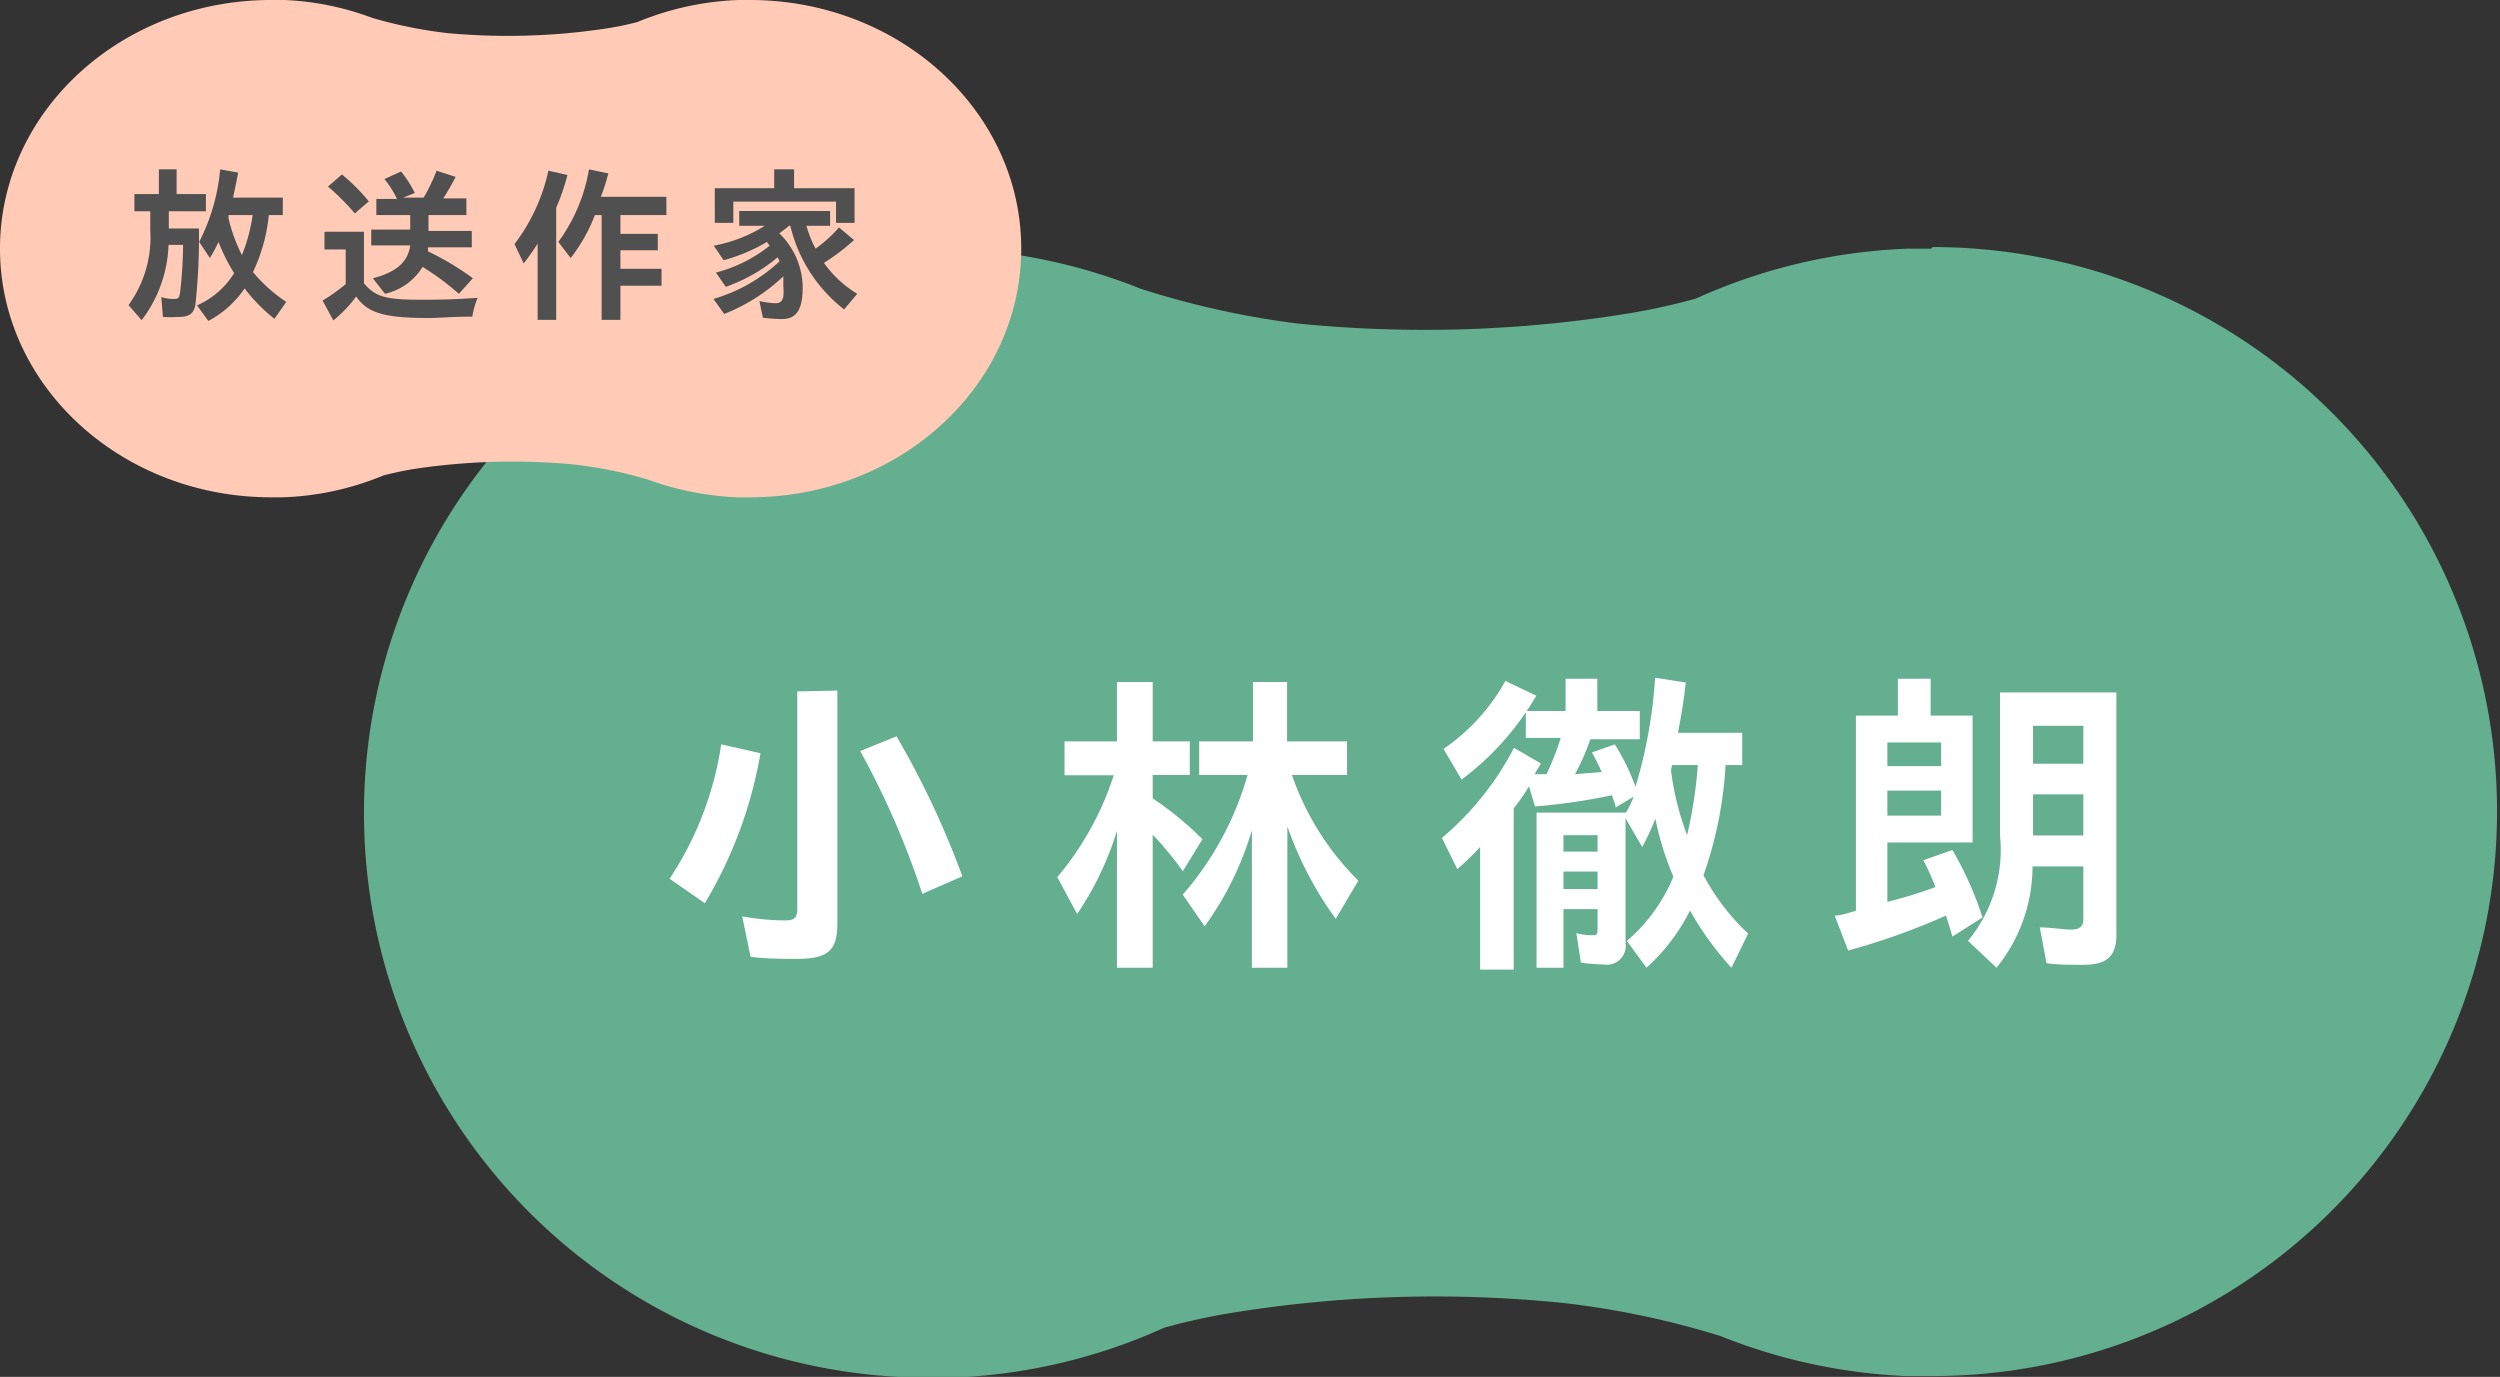
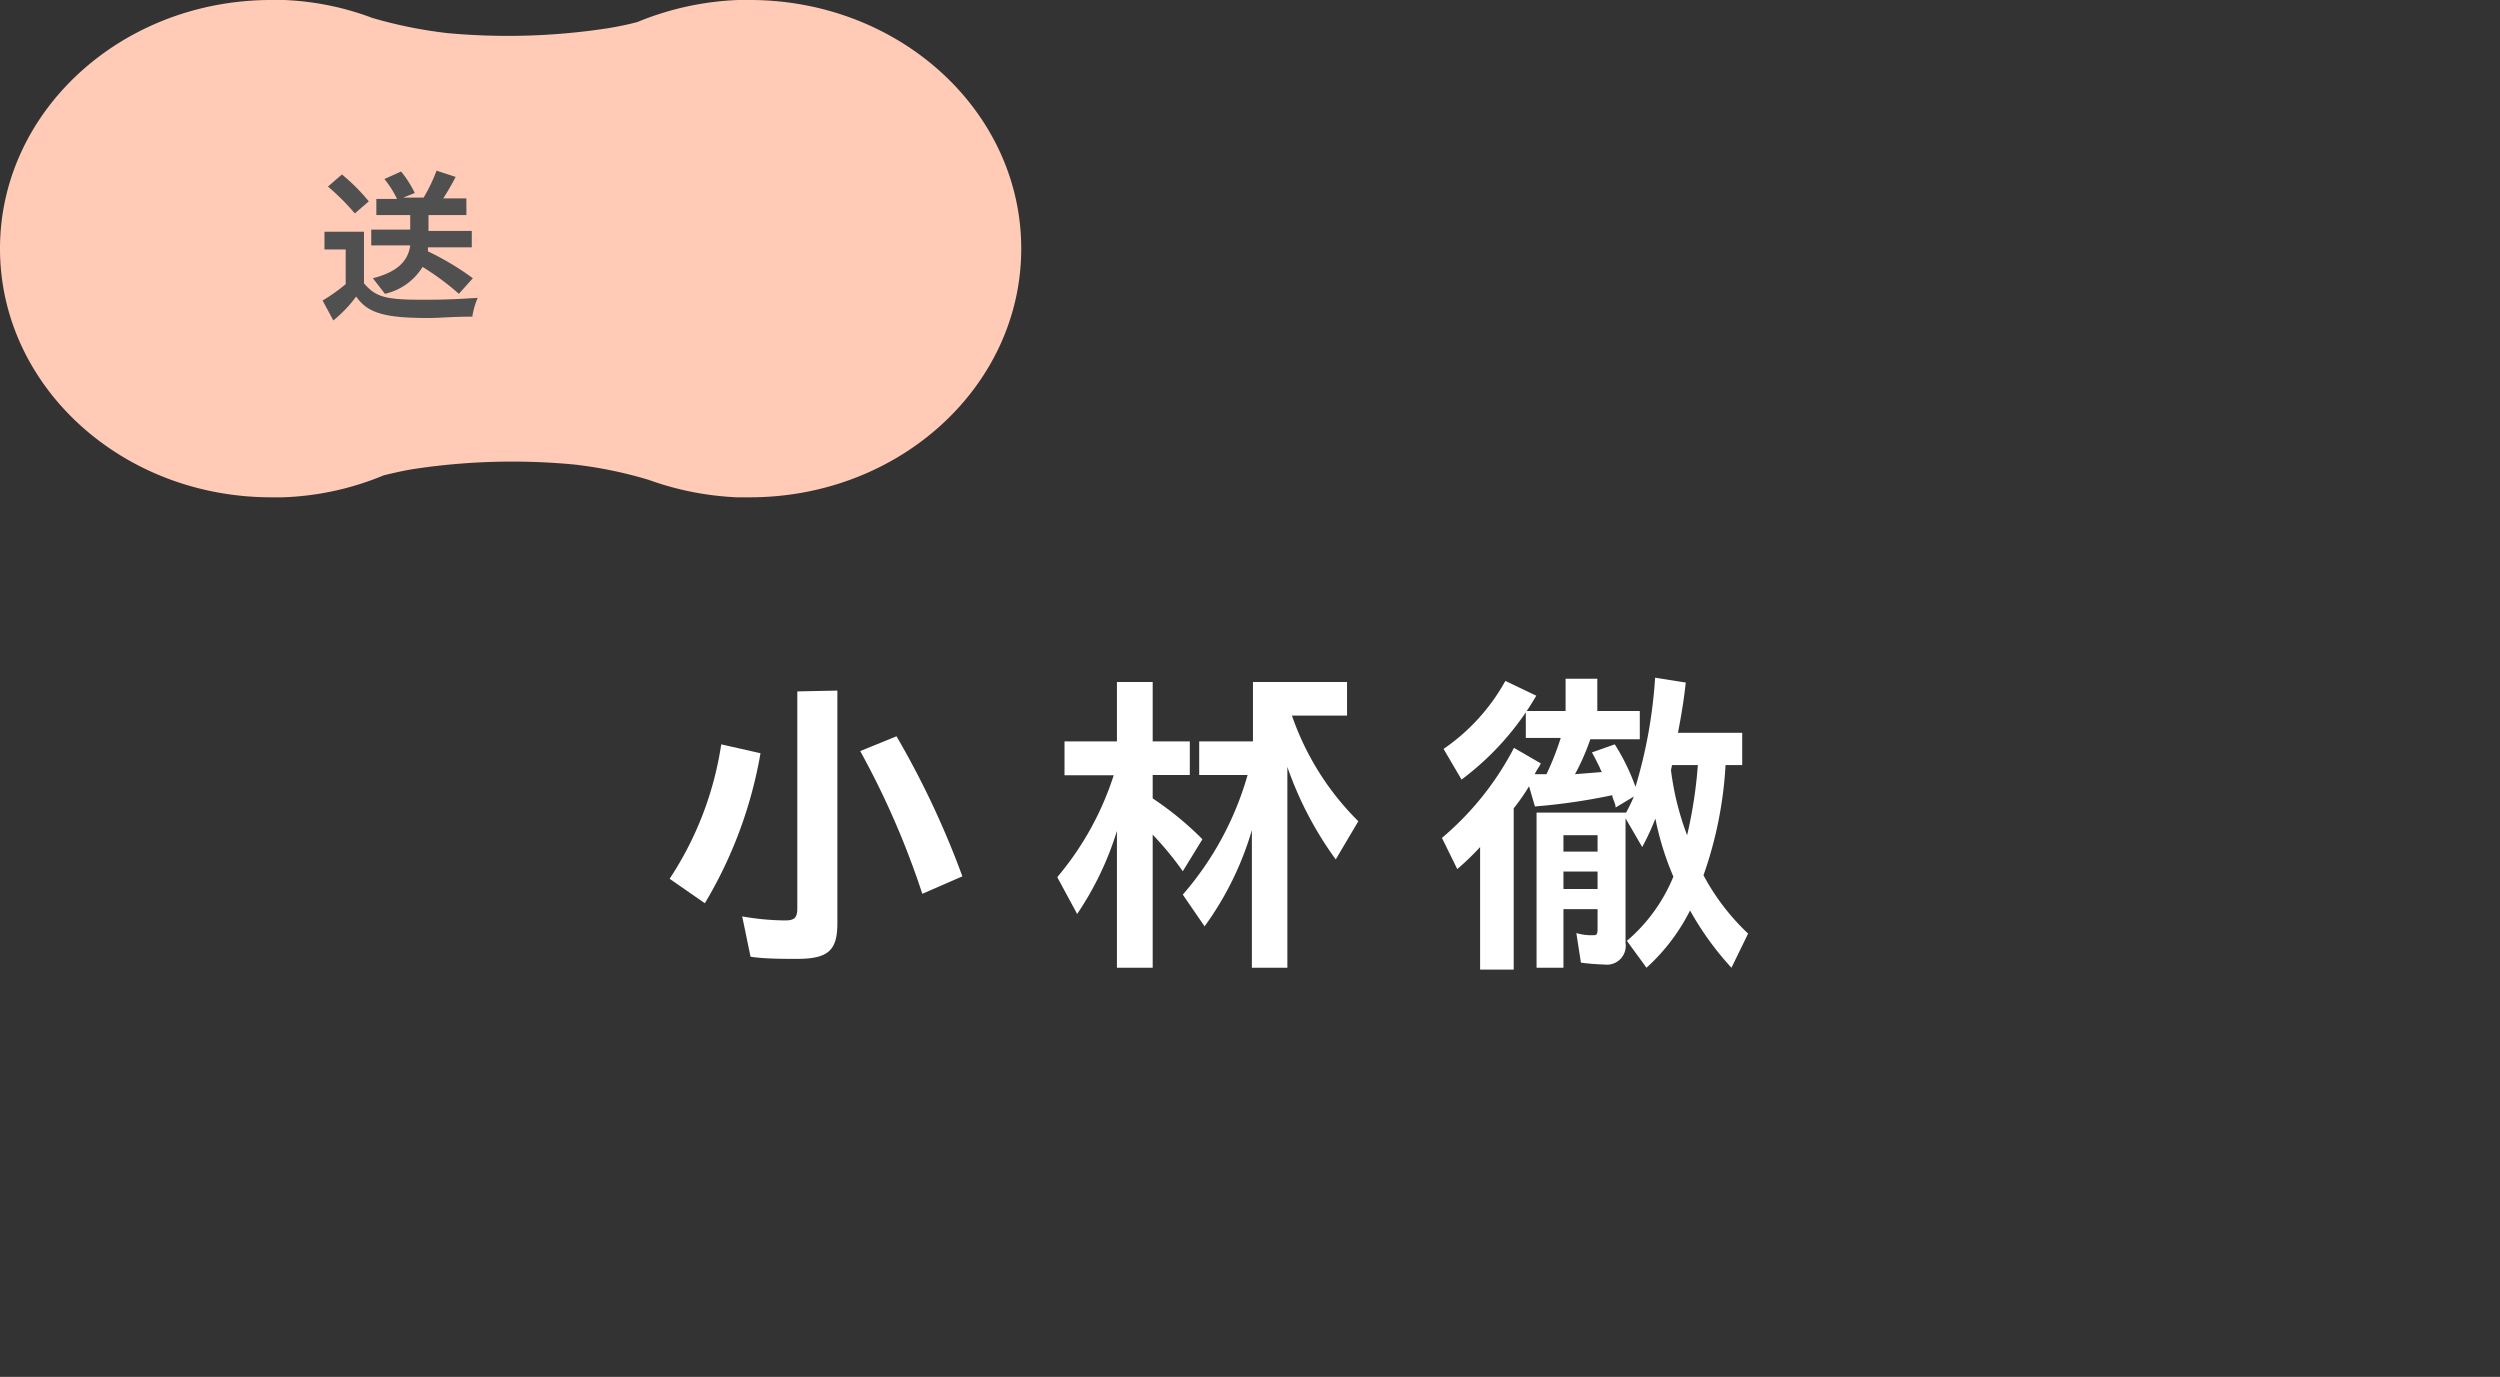
<svg xmlns="http://www.w3.org/2000/svg" viewBox="0 0 93 51.22">
  <rect x="0" y="0" width="93" height="51.22" fill="#333333" stroke="none" />
  <defs>
    <style>.cls-1{fill:#64af8f;}.cls-2{fill:#fff;}.cls-3{fill:#ffcbb7;}.cls-4{fill:#505050;}</style>
  </defs>
  <title>member_name_kobayashi</title>
  <g id="Design">
-     <path class="cls-1" d="M71.84,9.25c-.29,0-.59,0-.87,0a21,21,0,0,0-7.89,1.86,24.62,24.62,0,0,1-2.44.54,47.33,47.33,0,0,1-12.41.38,32.07,32.07,0,0,1-5.8-1.29,21.11,21.11,0,0,0-6.89-1.49c-.33,0-.66,0-1,0a21,21,0,1,0,0,42c.3,0,.59,0,.88,0a21,21,0,0,0,7.89-1.86,23.43,23.43,0,0,1,2.44-.54,47.25,47.25,0,0,1,12.4-.38A32,32,0,0,1,64,49.7a21,21,0,0,0,6.89,1.49q.5,0,1,0a21,21,0,1,0,0-42Z" />
    <path class="cls-2" d="M24.91,32.69a12.39,12.39,0,0,0,1.92-5l1.46.33a16.17,16.17,0,0,1-2.07,5.58Zm6.24-7v8.65c0,1-.32,1.33-1.5,1.33-.5,0-1.22,0-1.73-.08l-.31-1.5a9.52,9.52,0,0,0,1.59.15c.36,0,.46-.1.46-.46V25.72Zm3.16,7.56A30.91,30.91,0,0,0,32,27.94l1.35-.55a32.6,32.6,0,0,1,2.45,5.21Z" />
-     <path class="cls-2" d="M42.88,25.37v2.21h1.38v1.25H42.88v.87a11.84,11.84,0,0,1,1.85,1.52L44,32.41a11.76,11.76,0,0,0-1.12-1.36V36H41.55V30.91A11.56,11.56,0,0,1,40.07,34l-.74-1.37a11.16,11.16,0,0,0,2.1-3.79H39.6V27.58h1.95V25.37Zm5,0v2.21h2.23v1.25H48.06a10.21,10.21,0,0,0,2.47,3.93l-.84,1.42a13.15,13.15,0,0,1-1.8-3.44V36H46.57V30.88a11.61,11.61,0,0,1-1.76,3.58L44,33.28a11.6,11.6,0,0,0,2.41-4.45H44.61V27.58h2V25.37Z" />
+     <path class="cls-2" d="M42.88,25.37v2.21h1.38v1.25H42.88v.87a11.84,11.84,0,0,1,1.85,1.52L44,32.41a11.76,11.76,0,0,0-1.12-1.36V36H41.55V30.91A11.56,11.56,0,0,1,40.07,34l-.74-1.37a11.16,11.16,0,0,0,2.1-3.79H39.6V27.58h1.95V25.37Zm5,0h2.23v1.25H48.06a10.21,10.21,0,0,0,2.47,3.93l-.84,1.42a13.15,13.15,0,0,1-1.8-3.44V36H46.57V30.88a11.61,11.61,0,0,1-1.76,3.58L44,33.28a11.6,11.6,0,0,0,2.41-4.45H44.61V27.58h2V25.37Z" />
    <path class="cls-2" d="M59.16,27.5a8.42,8.42,0,0,1-.57,1.3l1-.08a1.16,1.16,0,0,1-.09-.19c-.12-.24-.19-.38-.28-.54l.85-.3a7.91,7.91,0,0,1,.77,1.58,18,18,0,0,0,.73-4.06l1.14.18c-.07.66-.17,1.25-.29,1.87h2.39v1.2h-.62a14.71,14.71,0,0,1-.82,4.1,8.44,8.44,0,0,0,1.66,2.17L64.41,36a11.23,11.23,0,0,1-1.54-2.13A7.3,7.3,0,0,1,61.25,36l-.73-1a6.24,6.24,0,0,0,1.73-2.39,10.7,10.7,0,0,1-.67-2.16,8.94,8.94,0,0,1-.49,1.06l-.62-1.07v4.64a.7.7,0,0,1-.79.8,8.06,8.06,0,0,1-.87-.07l-.17-1.1a1.93,1.93,0,0,0,.58.08c.18,0,.21,0,.21-.28v-.69H58.16V36h-1V30.23h3.33a6.11,6.11,0,0,0,.29-.6l-.68.41c0-.13-.06-.21-.12-.41v-.05A22.6,22.6,0,0,1,57.1,30l-.22-.75a7.69,7.69,0,0,1-.57.82v6H55.06V31.51a9.73,9.73,0,0,1-.85.82l-.57-1.16a11,11,0,0,0,2.68-3.35l1,.58,0,0-.06.11s-.05.08-.09.14l-.08.15,0,0h.12l.32,0a10.55,10.55,0,0,0,.53-1.35h-1.3V26.45h1.48v-1.2h1.18v1.2H61V27.5Zm-5.46.36A7.41,7.41,0,0,0,56,25.33l1.15.55A10.43,10.43,0,0,1,54.37,29Zm4.46,3.82h1.27v-.61H58.16Zm0,1.39h1.27v-.65H58.16Zm4-4.42a10.45,10.45,0,0,0,.6,2.42,16.81,16.81,0,0,0,.4-2.61H62.2Z" />
-     <path class="cls-2" d="M71.82,25.25v1.37h1.56v4.72H70.21v2.21A17.69,17.69,0,0,0,72,33a9.21,9.21,0,0,0-.45-1l1.08-.38a12.71,12.71,0,0,1,1.12,2.51l-1.12.71v0c-.12-.41-.16-.53-.24-.78a25.3,25.3,0,0,1-3.64,1.3l-.5-1.3c.26,0,.53-.11.79-.18V26.62h1.56V25.25ZM70.21,28.5h2v-.88h-2Zm0,1.84h2v-.93h-2Zm8.52-4.58v9c0,.81-.35,1.13-1.22,1.13-.46,0-1,0-1.38-.06l-.25-1.33c.41,0,.86.08,1.17.08s.45-.11.45-.39V32.23H75.61A6,6,0,0,1,74.27,36l-1.06-1a5.32,5.32,0,0,0,1.19-3.93V25.76Zm-3.1,2.65H77.5V27H75.63Zm0,2.67H77.5V29.55H75.63Z" />
    <path class="cls-3" d="M27.89,0h-.42a10.9,10.9,0,0,0-3.76.82,11.36,11.36,0,0,1-1.16.24,24.44,24.44,0,0,1-5.92.17A16.79,16.79,0,0,1,13.86.67,10.52,10.52,0,0,0,10.57,0l-.48,0C4.52,0,0,4.14,0,9.25S4.52,18.5,10.09,18.5l.42,0a10.68,10.68,0,0,0,3.77-.82c.38-.09.76-.18,1.16-.24a24.44,24.44,0,0,1,5.92-.16,15.82,15.82,0,0,1,2.77.57,11.05,11.05,0,0,0,3.29.65l.47,0c5.58,0,10.1-4.14,10.1-9.25S33.47,0,27.89,0Z" />
-     <path class="cls-4" d="M6.57,6.3v.92H7.66v.64H6.28V8.5H7.4a23.38,23.38,0,0,1-.13,2.83c-.06.34-.23.46-.63.46a4.54,4.54,0,0,1-.58,0L6,11.05a1.33,1.33,0,0,0,.43.07c.19,0,.24,0,.27-.26a15.67,15.67,0,0,0,.11-1.75H6.27a4.89,4.89,0,0,1-1,2.8l-.49-.56a4.29,4.29,0,0,0,.81-2.79v-.7H5V7.22h.91V6.3ZM10,8a6.34,6.34,0,0,1-.59,2.12,5.6,5.6,0,0,0,1.24,1.11l-.44.63A6.1,6.1,0,0,1,9.1,10.73a3.77,3.77,0,0,1-1.35,1.21l-.42-.58a3.08,3.08,0,0,0,1.38-1.2A6.53,6.53,0,0,1,8.13,9c-.1.21-.19.38-.32.6L7.41,9A7.38,7.38,0,0,0,8.19,6.3l.67.12c-.07.36-.1.52-.19.93h1.85V8ZM8.5,8v.05l0,.07A6.12,6.12,0,0,0,9,9.49,6.51,6.51,0,0,0,9.4,8H8.5Z" />
    <path class="cls-4" d="M13.54,8.62v1.92c.44.51.8.61,2.16.61.52,0,1,0,2.07-.07a2.93,2.93,0,0,0-.2.7c-.79,0-1.2.05-1.64.05-1.64,0-2.26-.19-2.68-.8a4.74,4.74,0,0,1-.85.89L12,11.18a6.6,6.6,0,0,0,.86-.61V9.28h-.79V8.62Zm-.34-.68a8.66,8.66,0,0,0-1-1l.52-.45a7.27,7.27,0,0,1,1,1Zm2.56-.59a6.5,6.5,0,0,0,.48-1l.71.23c-.13.26-.29.53-.46.8h.86V8H15.94v.59h1.61v.61H15.92v0c0,.08,0,.09,0,.15a10.41,10.41,0,0,1,1.67,1l-.52.58a9.63,9.63,0,0,0-1.35-1,2.22,2.22,0,0,1-1.4,1l-.45-.58c.87-.22,1.31-.61,1.39-1.22H13.81V8.54h1.45V8H14v-.6h.77a3.8,3.8,0,0,0-.47-.74l.62-.28a4,4,0,0,1,.51.8L15,7.35Z" />
-     <path class="cls-4" d="M20,9.06a8.27,8.27,0,0,1-.52.74l-.34-.72a6.94,6.94,0,0,0,1.26-2.73l.71.16a8.4,8.4,0,0,1-.42,1.22V11.9H20ZM22.13,8a6.21,6.21,0,0,1-.9,1.6L20.77,9A6.34,6.34,0,0,0,21.91,6.3l.72.15a6.93,6.93,0,0,1-.28.87h2.44V8H23.08v.7h1.39v.61H23.08V10h1.53v.63H23.08V11.9h-.7V8Z" />
-     <path class="cls-4" d="M30.88,7.85V8.4H30a4.08,4.08,0,0,0,.34.85,5,5,0,0,0,.87-.79l.56.47a8,8,0,0,1-1.12.85,4.18,4.18,0,0,0,1.24,1.15l-.49.58a5.57,5.57,0,0,1-2-3.11h-.05c-.08.07-.18.15-.36.28a2.83,2.83,0,0,1,.87,2c0,.84-.23,1.19-.78,1.19a6.55,6.55,0,0,1-.7-.05l-.13-.62a3.22,3.22,0,0,0,.59.08c.18,0,.25-.06.3-.24a2.13,2.13,0,0,0,0-.39c0-.11,0-.22,0-.37a6.85,6.85,0,0,1-2.2,1.4l-.4-.56A6.06,6.06,0,0,0,29,9.72v0l-.07-.15A6.2,6.2,0,0,1,27,10.67l-.37-.53a5.35,5.35,0,0,0,2-1L28.53,9a6.44,6.44,0,0,1-1.61.68l-.37-.54a5.43,5.43,0,0,0,1.9-.74H27.5V7.85ZM29.54,6.3V7h2.25V8.29H31.1V7.5H27.28v.79h-.69V7H28.8V6.3Z" />
  </g>
</svg>